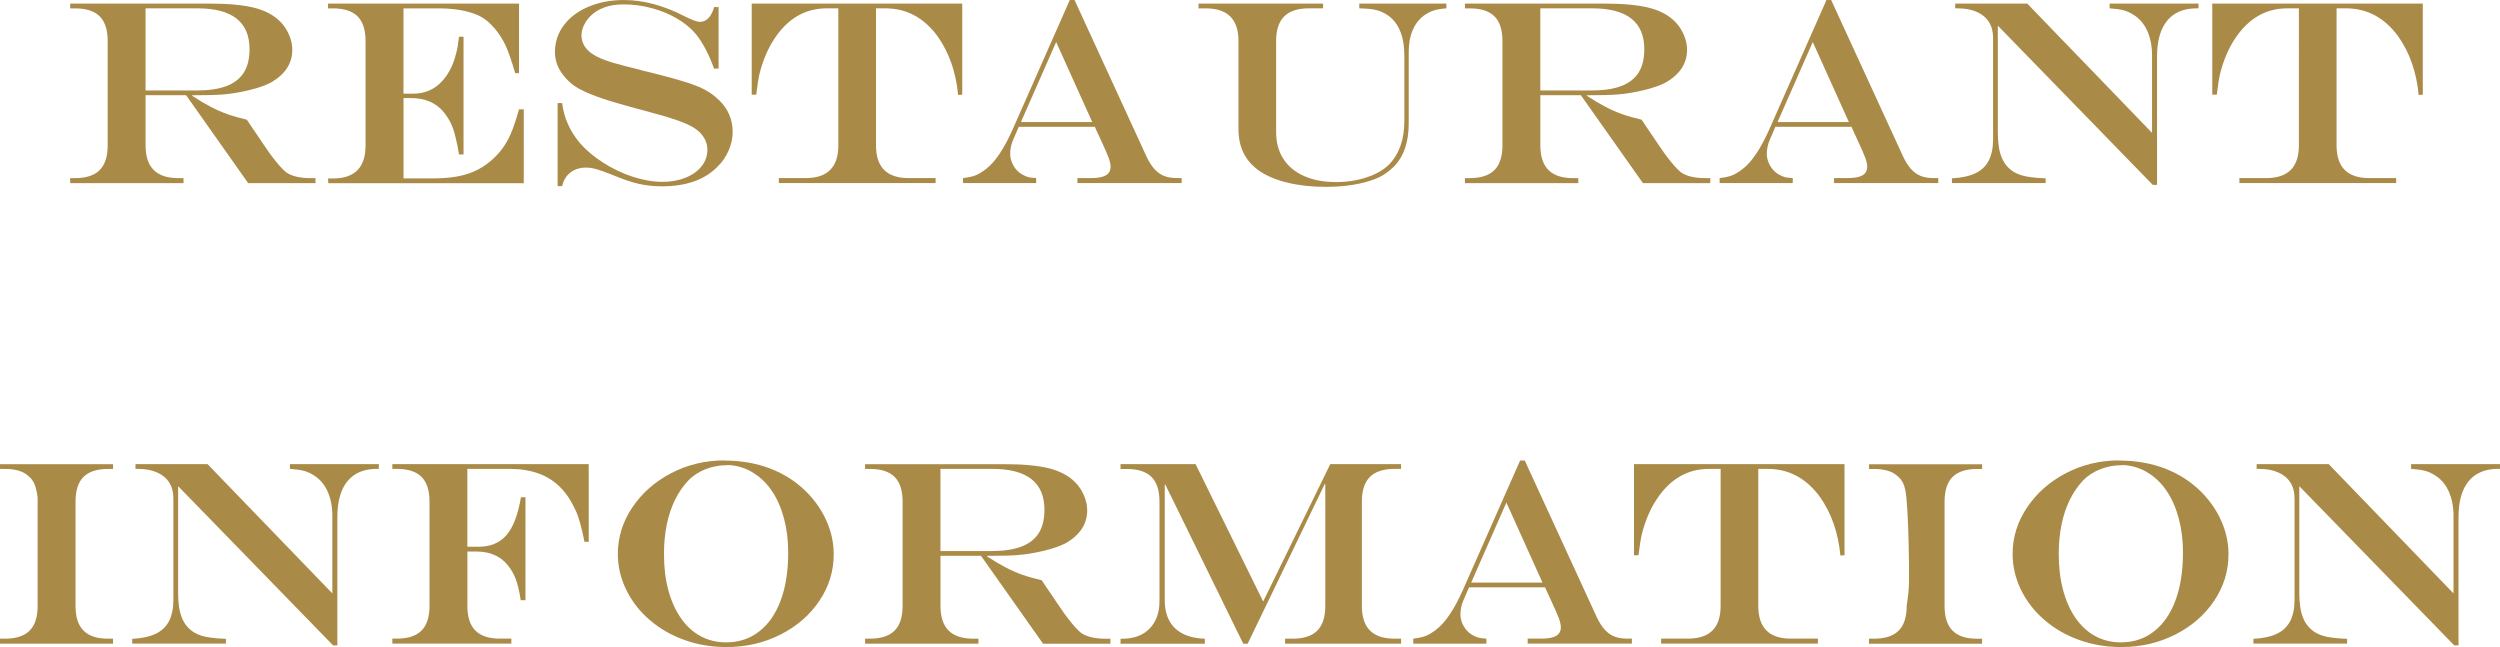
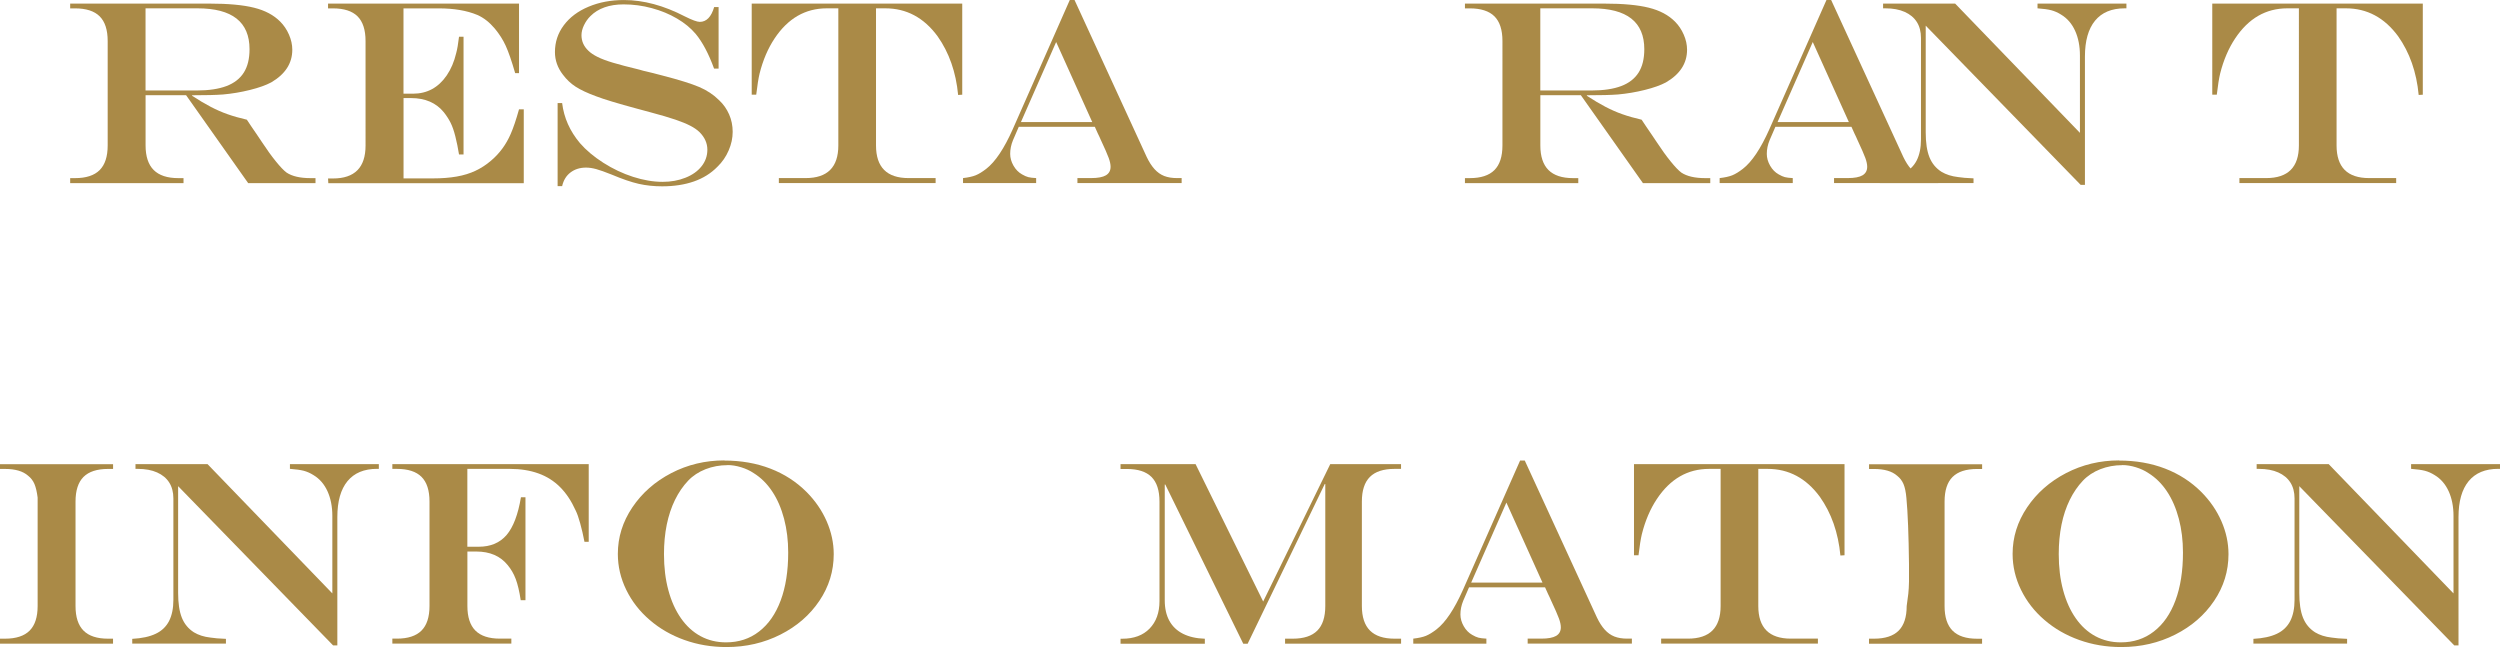
<svg xmlns="http://www.w3.org/2000/svg" id="_レイヤー_2" data-name="レイヤー 2" viewBox="0 0 569.97 147.54">
  <defs>
    <style>
      .cls-1 {
        fill: #aa8a47;
        stroke-width: 0px;
      }
    </style>
  </defs>
  <g id="_文字" data-name="文字">
    <g>
      <path class="cls-1" d="m42.39,21.71h-9.2v11.45c0,2.5.62,4.37,1.85,5.6,1.23,1.23,3.1,1.85,5.6,1.85h1.2v1.14H16v-1.14h1.11c2.52,0,4.39-.61,5.61-1.83,1.22-1.22,1.83-3.09,1.83-5.61V9.35c0-2.54-.61-4.41-1.82-5.62-1.21-1.21-3.09-1.82-5.62-1.82h-1.11V.82h31.73c4.3,0,7.69.31,10.2.94,2.5.62,4.48,1.68,5.95,3.16.84.84,1.51,1.84,2.01,2.99.5,1.15.75,2.29.75,3.43,0,3.09-1.6,5.57-4.8,7.44-1.19.64-2.81,1.22-4.86,1.73-2.05.51-4.09.85-6.12,1.03-1.54.12-3.9.18-7.06.18v.12c1.56,1.02,2.98,1.86,4.25,2.52,1.27.66,2.55,1.23,3.84,1.68,1.29.46,2.75.87,4.39,1.25l.97,1.46c.64.94,1.12,1.64,1.44,2.11.31.47.67,1.01,1.08,1.61,1.09,1.66,2.13,3.1,3.12,4.32.99,1.22,1.8,2.08,2.45,2.56,1.27.84,3.09,1.26,5.45,1.26h1.14v1.14h-15.35l-14.15-20.04Zm-9.2-1.08h11.66c2.75,0,5.01-.34,6.78-1.01,1.77-.67,3.09-1.7,3.96-3.08.87-1.38,1.3-3.15,1.3-5.32,0-6.21-3.95-9.32-11.87-9.32h-11.84v18.72Z" />
      <path class="cls-1" d="m74.79.82h43.54v15.85h-.88c-.8-2.77-1.52-4.85-2.15-6.23-.63-1.38-1.46-2.68-2.48-3.91-1.23-1.46-2.57-2.51-4.01-3.13-2.4-1-5.32-1.49-8.76-1.49h-8.06v19.45h2.17c3.22,0,5.78-1.39,7.68-4.16.98-1.43,1.7-3.12,2.17-5.1.23-.84.45-2.08.64-3.72h1.03v26.84h-1.03c-.23-1.45-.51-2.81-.83-4.09-.32-1.28-.68-2.32-1.08-3.12-.4-.8-.91-1.6-1.54-2.4-1.76-2.17-4.26-3.25-7.5-3.25h-1.7v18.31h6.74c1.99,0,3.78-.14,5.38-.42,1.59-.28,3.02-.72,4.29-1.32,1.27-.6,2.46-1.37,3.57-2.33,1.91-1.62,3.4-3.64,4.45-6.06.61-1.39,1.24-3.26,1.9-5.62h1.08v16.85h-44.56l-.06-1.08h1.11c4.96,0,7.44-2.5,7.44-7.5V9.35c0-2.54-.61-4.41-1.82-5.62-1.21-1.21-3.09-1.82-5.62-1.82h-1.11V.82Z" />
      <path class="cls-1" d="m162.8,1.61h1.03v14.03h-1.03c-1.23-3.38-2.63-6.02-4.19-7.91-1.13-1.33-2.55-2.5-4.26-3.5-1.71-1.01-3.62-1.8-5.74-2.37-2.12-.58-4.26-.86-6.43-.86-1.62,0-3.07.22-4.34.67-1.27.45-2.34,1.11-3.22,1.99-.63.62-1.12,1.33-1.49,2.11-.37.78-.56,1.53-.56,2.26,0,1.37.53,2.55,1.58,3.54.49.49,1.19.96,2.09,1.41s2.08.89,3.52,1.32c1.44.43,3.44.96,6.02,1.58.7.21,1.18.34,1.44.38l1.44.35,2.29.59c3.87,1,6.69,1.88,8.47,2.64,1.78.76,3.29,1.77,4.54,3.02.98.92,1.73,1.99,2.27,3.22.54,1.23.81,2.56.81,3.98s-.3,2.82-.91,4.23c-.61,1.42-1.46,2.66-2.58,3.74-1.45,1.48-3.23,2.6-5.35,3.34-2.12.74-4.54,1.11-7.25,1.11-1.89,0-3.68-.19-5.35-.57-1.67-.38-3.71-1.08-6.11-2.09-1.56-.62-2.75-1.05-3.57-1.27s-1.59-.34-2.31-.34c-1.39,0-2.56.37-3.53,1.1s-1.61,1.77-1.92,3.12h-1.03v-18.93h1.03c.41,3.36,1.77,6.41,4.07,9.14,1.39,1.6,3.16,3.09,5.32,4.47,2.16,1.38,4.42,2.45,6.78,3.21,2.36.76,4.61,1.14,6.74,1.14,1.89,0,3.63-.31,5.2-.94,1.57-.62,2.8-1.49,3.68-2.61.88-1.11,1.32-2.37,1.32-3.78,0-1.48-.6-2.82-1.79-4.01-.55-.53-1.26-1.02-2.12-1.46-.87-.45-1.99-.91-3.37-1.38-1.38-.47-3.27-1.03-5.67-1.67l-2.93-.79c-4.57-1.23-7.73-2.19-9.49-2.87-1.97-.72-3.52-1.45-4.64-2.17-1.12-.72-2.09-1.64-2.92-2.75-1.21-1.56-1.82-3.28-1.82-5.16,0-2.27.67-4.3,2.02-6.11s3.23-3.22,5.65-4.23c2.42-1.02,5.11-1.52,8.06-1.52,4.45,0,9.07,1.24,13.86,3.72,1.68.84,2.82,1.26,3.43,1.26,1.52,0,2.62-1.12,3.28-3.37Z" />
      <path class="cls-1" d="m171.39.82h47.99v20.77l-.94.06c-.49-5.2-2.05-9.66-4.69-13.39-3.12-4.24-7.09-6.36-11.89-6.36h-2.14v31.26c0,4.96,2.47,7.44,7.41,7.44h6.18v1.14h-35.74v-1.14h6.12c4.96,0,7.44-2.48,7.44-7.44V1.9h-2.64c-4.88,0-8.85,2.29-11.89,6.86-1.5,2.25-2.65,4.92-3.43,8.03-.25,1.05-.51,2.66-.76,4.8h-1.03V.82Z" />
      <path class="cls-1" d="m243.9,0h1.08l16.46,35.8c.53,1.11,1.12,2.03,1.77,2.75.65.72,1.39,1.25,2.21,1.57.82.32,1.79.48,2.9.48h1.08v1.14h-23.76v-1.14h3.11c1.54,0,2.67-.21,3.38-.63.71-.42,1.07-1.07,1.07-1.95,0-.55-.14-1.21-.42-1.99-.28-.78-.9-2.2-1.86-4.25-.06-.12-.15-.31-.26-.59-.12-.27-.24-.54-.38-.79l-.67-1.49h-17.34l-1.32,3.05c-.43,1.04-.64,2.08-.64,3.13,0,.9.25,1.79.75,2.67.5.88,1.15,1.54,1.95,1.99.53.31,1,.52,1.42.63.42.11,1.02.18,1.8.22v1.14h-16.67v-1.14c1.21-.14,2.17-.35,2.89-.64.71-.29,1.51-.78,2.39-1.46,2.07-1.6,4.09-4.62,6.06-9.05L243.9,0Zm-3.11,9.58l-8.03,18.25h16.26l-8.23-18.25Z" />
-       <path class="cls-1" d="m273.25.82h28.39v1.08h-3.25c-2.5,0-4.37.61-5.6,1.83-1.23,1.22-1.85,3.09-1.85,5.61v20.77c0,2.36.55,4.39,1.64,6.09,1.09,1.7,2.67,3.01,4.72,3.93s4.49,1.38,7.32,1.38c2.48,0,4.79-.36,6.94-1.07,2.15-.71,3.86-1.69,5.13-2.94,2.32-2.38,3.49-5.72,3.49-10.02v-14.65c0-4.69-1.37-7.87-4.1-9.55-.78-.49-1.6-.83-2.46-1.03-.86-.2-2.1-.31-3.72-.35V.82h19.86v1.08c-1.23.1-2.21.26-2.93.5-.72.23-1.46.62-2.23,1.17-1.11.84-1.96,1.96-2.55,3.35-.59,1.4-.88,3.04-.88,4.94v16.32c0,4.34-1.18,7.66-3.54,9.96-1.31,1.25-2.71,2.15-4.19,2.7-3.12,1.17-6.85,1.76-11.16,1.76-3.18,0-6.07-.31-8.67-.94-2.6-.62-4.75-1.51-6.45-2.67-3.2-2.21-4.8-5.37-4.8-9.49V9.35c0-4.96-2.48-7.44-7.44-7.44h-1.67V.82Z" />
      <path class="cls-1" d="m360.38,21.71h-9.2v11.45c0,2.5.62,4.37,1.85,5.6,1.23,1.23,3.1,1.85,5.6,1.85h1.2v1.14h-25.84v-1.14h1.11c2.52,0,4.39-.61,5.61-1.83,1.22-1.22,1.83-3.09,1.83-5.61V9.35c0-2.54-.61-4.41-1.82-5.62-1.21-1.21-3.09-1.82-5.62-1.82h-1.11V.82h31.73c4.3,0,7.69.31,10.2.94,2.5.62,4.48,1.68,5.95,3.16.84.84,1.51,1.84,2.01,2.99.5,1.15.75,2.29.75,3.43,0,3.09-1.6,5.57-4.8,7.44-1.19.64-2.81,1.22-4.86,1.73s-4.09.85-6.12,1.03c-1.54.12-3.9.18-7.06.18v.12c1.56,1.02,2.98,1.86,4.25,2.52,1.27.66,2.55,1.23,3.84,1.68,1.29.46,2.75.87,4.39,1.25l.97,1.46c.64.94,1.12,1.64,1.44,2.11.31.47.67,1.01,1.08,1.61,1.09,1.66,2.13,3.1,3.12,4.32.99,1.22,1.8,2.08,2.45,2.56,1.27.84,3.09,1.26,5.45,1.26h1.14v1.14h-15.35l-14.15-20.04Zm-9.2-1.08h11.66c2.75,0,5.01-.34,6.78-1.01,1.77-.67,3.09-1.7,3.96-3.08.87-1.38,1.3-3.15,1.3-5.32,0-6.21-3.96-9.32-11.87-9.32h-11.84v18.72Z" />
      <path class="cls-1" d="m416.4,0h1.08l16.46,35.8c.53,1.11,1.12,2.03,1.77,2.75.65.72,1.39,1.25,2.21,1.57.82.32,1.79.48,2.9.48h1.08v1.14h-23.76v-1.14h3.11c1.54,0,2.67-.21,3.38-.63.71-.42,1.07-1.07,1.07-1.95,0-.55-.14-1.21-.42-1.99-.28-.78-.9-2.2-1.86-4.25-.06-.12-.15-.31-.26-.59-.12-.27-.24-.54-.38-.79l-.67-1.49h-17.34l-1.32,3.05c-.43,1.04-.64,2.08-.64,3.13,0,.9.25,1.79.75,2.67.5.88,1.15,1.54,1.95,1.99.53.31,1,.52,1.42.63.42.11,1.02.18,1.8.22v1.14h-16.67v-1.14c1.21-.14,2.17-.35,2.89-.64.71-.29,1.51-.78,2.39-1.46,2.07-1.6,4.09-4.62,6.06-9.05l13.01-29.44Zm-3.11,9.58l-8.03,18.25h16.26l-8.23-18.25Z" />
-       <path class="cls-1" d="m445.75.82h16.44l28.45,29.47V12.66c0-2.15-.37-4.03-1.1-5.64-.73-1.61-1.79-2.84-3.18-3.68-.74-.47-1.49-.8-2.24-1-.75-.2-1.8-.34-3.15-.44V.82h20.27v1.08h-.41c-2.95,0-5.2.94-6.74,2.81-1.54,1.88-2.31,4.6-2.31,8.17v29.27h-.97l-35.33-36.3v24.32c0,2.36.28,4.25.85,5.67.57,1.42,1.48,2.52,2.75,3.33,1.04.62,2.3,1.03,3.78,1.2.82.14,1.99.23,3.52.29v1.08h-21.36v-1.08c2.19-.12,3.97-.5,5.35-1.16,1.38-.65,2.39-1.63,3.05-2.91.65-1.29.98-2.89.98-4.8V8.64c0-1.43-.32-2.64-.95-3.63-.63-1-1.56-1.76-2.77-2.3-1.21-.54-2.68-.81-4.39-.81h-.53V.82Z" />
+       <path class="cls-1" d="m445.75.82l28.45,29.47V12.66c0-2.15-.37-4.03-1.1-5.64-.73-1.61-1.79-2.84-3.18-3.68-.74-.47-1.49-.8-2.24-1-.75-.2-1.8-.34-3.15-.44V.82h20.27v1.08h-.41c-2.95,0-5.2.94-6.74,2.81-1.54,1.88-2.31,4.6-2.31,8.17v29.27h-.97l-35.33-36.3v24.32c0,2.36.28,4.25.85,5.67.57,1.42,1.48,2.52,2.75,3.33,1.04.62,2.3,1.03,3.78,1.2.82.14,1.99.23,3.52.29v1.08h-21.36v-1.08c2.19-.12,3.97-.5,5.35-1.16,1.38-.65,2.39-1.63,3.05-2.91.65-1.29.98-2.89.98-4.8V8.64c0-1.43-.32-2.64-.95-3.63-.63-1-1.56-1.76-2.77-2.3-1.21-.54-2.68-.81-4.39-.81h-.53V.82Z" />
      <path class="cls-1" d="m504.38.82h47.99v20.77l-.94.06c-.49-5.2-2.05-9.66-4.69-13.39-3.12-4.24-7.09-6.36-11.89-6.36h-2.14v31.26c0,4.96,2.47,7.44,7.41,7.44h6.18v1.14h-35.74v-1.14h6.12c4.96,0,7.44-2.48,7.44-7.44V1.9h-2.64c-4.88,0-8.85,2.29-11.89,6.86-1.5,2.25-2.65,4.92-3.43,8.03-.25,1.05-.51,2.66-.76,4.8h-1.03V.82Z" />
      <path class="cls-1" d="m0,145.61h1.14c2.52,0,4.39-.61,5.61-1.83,1.22-1.22,1.83-3.09,1.83-5.61v-24.73c-.16-1.29-.4-2.31-.72-3.08-.32-.76-.81-1.4-1.45-1.9-1.17-1.04-2.93-1.55-5.27-1.55H0v-1.08h25.78v1.08h-1.14c-2.52,0-4.38.61-5.6,1.82-1.21,1.21-1.82,3.09-1.82,5.62v23.82c0,2.52.61,4.39,1.83,5.61,1.22,1.22,3.08,1.83,5.58,1.83h1.14v1.14H0v-1.14Z" />
      <path class="cls-1" d="m30.88,105.82h16.44l28.45,29.47v-17.64c0-2.15-.37-4.03-1.1-5.64-.73-1.61-1.79-2.84-3.18-3.68-.74-.47-1.49-.8-2.24-1-.75-.19-1.8-.34-3.15-.44v-1.08h20.27v1.08h-.41c-2.95,0-5.2.94-6.74,2.81-1.54,1.88-2.31,4.6-2.31,8.17v29.27h-.97l-35.33-36.3v24.32c0,2.36.28,4.25.85,5.67.57,1.42,1.48,2.52,2.75,3.33,1.04.63,2.29,1.03,3.78,1.2.82.14,1.99.23,3.52.29v1.08h-21.36v-1.08c2.19-.12,3.97-.5,5.35-1.16,1.38-.65,2.39-1.63,3.05-2.91.65-1.29.98-2.89.98-4.8v-23.14c0-1.43-.32-2.64-.95-3.63-.63-1-1.56-1.76-2.77-2.3-1.21-.54-2.68-.81-4.39-.81h-.53v-1.08Z" />
      <path class="cls-1" d="m106.55,106.9v17.75h2.58c2.71,0,4.83-.89,6.36-2.67,1.52-1.78,2.62-4.65,3.28-8.61h1.03v23.47h-1.08c-.31-2.03-.69-3.64-1.14-4.83-.45-1.19-1.06-2.26-1.85-3.19-1.66-2.05-4.04-3.08-7.15-3.08h-2.02v12.42c0,2.52.61,4.39,1.83,5.61,1.22,1.22,3.08,1.83,5.58,1.83h2.61v1.14h-27.13v-1.14h1.03c2.52,0,4.39-.61,5.61-1.83s1.83-3.09,1.83-5.61v-23.82c0-2.54-.61-4.41-1.82-5.62-1.21-1.21-3.09-1.82-5.62-1.82h-1.03v-1.08h44.77v17.7h-.97c-.29-1.52-.62-2.92-.97-4.19-.35-1.27-.69-2.25-1.03-2.93-.98-2.17-2.16-3.95-3.56-5.35-1.4-1.4-3.05-2.44-4.95-3.12-1.9-.68-4.07-1.03-6.49-1.03h-9.7Z" />
      <path class="cls-1" d="m165.12,105c3.83,0,7.33.61,10.5,1.83,3.17,1.22,5.93,3,8.28,5.35,1.97,1.99,3.5,4.21,4.57,6.66,1.07,2.45,1.61,4.96,1.61,7.51,0,3.85-1.09,7.39-3.27,10.63-2.18,3.24-5.14,5.81-8.88,7.7-3.74,1.89-7.84,2.84-12.29,2.84-3.4,0-6.6-.54-9.59-1.61-3-1.07-5.64-2.59-7.92-4.56-2.29-1.96-4.07-4.25-5.35-6.87-1.28-2.62-1.92-5.35-1.92-8.2,0-3.79,1.1-7.32,3.31-10.61,2.21-3.28,5.17-5.88,8.88-7.81,3.71-1.92,7.73-2.89,12.07-2.89Zm.76,1.05c-1.78,0-3.45.31-5.02.92-1.57.62-2.9,1.49-3.97,2.62-1.17,1.23-2.17,2.69-3,4.38-.83,1.69-1.45,3.57-1.88,5.65-.42,2.08-.63,4.32-.63,6.72,0,3.01.33,5.75,1,8.22.66,2.47,1.62,4.6,2.87,6.39,1.25,1.79,2.74,3.15,4.48,4.09,1.74.94,3.67,1.41,5.8,1.41,2.89,0,5.41-.82,7.54-2.48,2.14-1.65,3.78-4.01,4.92-7.08,1.14-3.07,1.71-6.71,1.71-10.93,0-2.73-.31-5.29-.94-7.68-.63-2.38-1.52-4.46-2.7-6.23-1.17-1.77-2.59-3.17-4.25-4.2-.82-.55-1.77-.99-2.84-1.32-1.07-.33-2.11-.5-3.11-.5Z" />
-       <path class="cls-1" d="m223.62,126.71h-9.2v11.45c0,2.5.62,4.37,1.85,5.6s3.1,1.85,5.6,1.85h1.2v1.14h-25.84v-1.14h1.11c2.52,0,4.39-.61,5.61-1.83s1.83-3.09,1.83-5.61v-23.82c0-2.54-.61-4.41-1.82-5.62-1.21-1.21-3.09-1.82-5.62-1.82h-1.11v-1.08h31.73c4.3,0,7.69.31,10.2.94,2.5.63,4.48,1.68,5.95,3.16.84.84,1.51,1.84,2.01,2.99.5,1.15.75,2.3.75,3.43,0,3.09-1.6,5.57-4.8,7.44-1.19.64-2.81,1.22-4.86,1.73-2.05.51-4.09.85-6.12,1.03-1.54.12-3.9.18-7.06.18v.12c1.56,1.02,2.98,1.86,4.25,2.52,1.27.66,2.55,1.23,3.84,1.68,1.29.46,2.75.87,4.39,1.25l.97,1.46c.64.94,1.12,1.64,1.44,2.11.31.47.67,1.01,1.08,1.61,1.09,1.66,2.13,3.1,3.12,4.32.99,1.22,1.8,2.08,2.45,2.56,1.27.84,3.09,1.26,5.45,1.26h1.14v1.14h-15.35l-14.15-20.04Zm-9.2-1.08h11.66c2.75,0,5.01-.34,6.78-1.01,1.77-.67,3.09-1.7,3.96-3.08.87-1.38,1.3-3.15,1.3-5.32,0-6.21-3.96-9.32-11.87-9.32h-11.84v18.72Z" />
      <path class="cls-1" d="m255.47,105.82h17.11l15.41,31.32,15.29-31.32h16.14v1.08h-1.49c-2.52,0-4.39.61-5.61,1.83-1.22,1.22-1.83,3.09-1.83,5.61v23.82c0,2.5.62,4.37,1.85,5.6,1.23,1.23,3.1,1.85,5.6,1.85h1.49v1.14h-26.45v-1.14h1.76c2.5,0,4.36-.61,5.58-1.83s1.83-3.09,1.83-5.61v-27.83h-.12l-17.58,36.42h-1l-17.78-36.3h-.12v26.4c0,1.84.35,3.39,1.05,4.67.7,1.28,1.74,2.27,3.11,2.96,1.37.69,3.03,1.07,4.98,1.13v1.14h-19.22v-1.14h.41c2.64,0,4.71-.77,6.21-2.31,1.5-1.54,2.26-3.63,2.26-6.27v-22.68c0-2.54-.61-4.41-1.82-5.62-1.21-1.21-3.09-1.82-5.62-1.82h-1.44v-1.08Z" />
      <path class="cls-1" d="m346.55,105h1.08l16.46,35.8c.53,1.11,1.12,2.03,1.77,2.75.65.72,1.39,1.25,2.21,1.57.82.32,1.79.48,2.9.48h1.08v1.14h-23.76v-1.14h3.11c1.54,0,2.67-.21,3.38-.63.71-.42,1.07-1.07,1.07-1.95,0-.55-.14-1.21-.42-1.99-.28-.78-.9-2.2-1.86-4.25-.06-.12-.15-.31-.26-.59-.12-.27-.24-.54-.38-.79l-.67-1.49h-17.34l-1.32,3.05c-.43,1.04-.64,2.08-.64,3.13,0,.9.25,1.79.75,2.67.5.88,1.15,1.54,1.95,1.99.53.31,1,.52,1.42.63.42.11,1.02.18,1.8.22v1.14h-16.67v-1.14c1.21-.14,2.17-.35,2.89-.64.71-.29,1.51-.78,2.39-1.46,2.07-1.6,4.09-4.62,6.06-9.05l13.01-29.44Zm-3.11,9.58l-8.03,18.25h16.26l-8.23-18.25Z" />
      <path class="cls-1" d="m372.54,105.82h47.99v20.77l-.94.06c-.49-5.2-2.05-9.66-4.69-13.39-3.12-4.24-7.09-6.36-11.89-6.36h-2.14v31.26c0,4.96,2.47,7.44,7.41,7.44h6.18v1.14h-35.74v-1.14h6.12c4.96,0,7.44-2.48,7.44-7.44v-31.26h-2.64c-4.88,0-8.85,2.29-11.89,6.86-1.5,2.25-2.65,4.92-3.43,8.03-.25,1.05-.51,2.66-.76,4.8h-1.03v-20.77Z" />
      <path class="cls-1" d="m426.12,145.61h1.14c2.52,0,4.39-.61,5.61-1.83s1.83-3.09,1.83-5.61c.16-1.05.28-1.99.37-2.8.09-.81.14-1.74.16-2.78.02-1.04.02-2.36,0-3.94-.08-6.68-.27-11.71-.59-15.09-.12-1.37-.34-2.43-.66-3.19-.32-.76-.81-1.4-1.45-1.9-1.17-1.04-2.93-1.55-5.27-1.55h-1.14v-1.08h25.78v1.08h-1.14c-2.52,0-4.38.61-5.6,1.82s-1.82,3.09-1.82,5.62v23.82c0,2.52.61,4.39,1.83,5.61,1.22,1.22,3.08,1.83,5.58,1.83h1.14v1.14h-25.78v-1.14Z" />
      <path class="cls-1" d="m483.11,105c3.83,0,7.33.61,10.5,1.83,3.17,1.22,5.93,3,8.28,5.35,1.97,1.99,3.5,4.21,4.57,6.66,1.07,2.45,1.61,4.96,1.61,7.51,0,3.85-1.09,7.39-3.27,10.63-2.18,3.24-5.14,5.81-8.88,7.7-3.74,1.89-7.84,2.84-12.29,2.84-3.4,0-6.6-.54-9.59-1.61-3-1.07-5.64-2.59-7.92-4.56-2.29-1.96-4.07-4.25-5.35-6.87-1.28-2.62-1.92-5.35-1.92-8.2,0-3.79,1.1-7.32,3.31-10.61,2.21-3.28,5.17-5.88,8.88-7.81,3.71-1.92,7.73-2.89,12.07-2.89Zm.76,1.05c-1.78,0-3.45.31-5.02.92-1.57.62-2.9,1.49-3.97,2.62-1.17,1.23-2.17,2.69-3,4.38-.83,1.69-1.46,3.57-1.88,5.65-.42,2.08-.63,4.32-.63,6.72,0,3.01.33,5.75,1,8.22.66,2.47,1.62,4.6,2.87,6.39,1.25,1.79,2.74,3.15,4.48,4.09,1.74.94,3.67,1.41,5.8,1.41,2.89,0,5.41-.82,7.54-2.48,2.14-1.65,3.78-4.01,4.92-7.08,1.14-3.07,1.71-6.71,1.71-10.93,0-2.73-.31-5.29-.94-7.68-.63-2.38-1.52-4.46-2.7-6.23-1.17-1.77-2.59-3.17-4.25-4.2-.82-.55-1.77-.99-2.84-1.32-1.07-.33-2.11-.5-3.11-.5Z" />
      <path class="cls-1" d="m514.48,105.82h16.44l28.45,29.47v-17.64c0-2.15-.37-4.03-1.1-5.64-.73-1.61-1.79-2.84-3.18-3.68-.74-.47-1.49-.8-2.24-1-.75-.19-1.8-.34-3.15-.44v-1.08h20.27v1.08h-.41c-2.95,0-5.2.94-6.74,2.81-1.54,1.88-2.31,4.6-2.31,8.17v29.27h-.97l-35.33-36.3v24.32c0,2.36.28,4.25.85,5.67.57,1.42,1.48,2.52,2.75,3.33,1.04.63,2.29,1.03,3.78,1.2.82.14,1.99.23,3.52.29v1.08h-21.36v-1.08c2.19-.12,3.97-.5,5.35-1.16,1.38-.65,2.39-1.63,3.05-2.91.65-1.29.98-2.89.98-4.8v-23.14c0-1.43-.32-2.64-.95-3.63-.63-1-1.56-1.76-2.77-2.3-1.21-.54-2.68-.81-4.39-.81h-.53v-1.08Z" />
    </g>
  </g>
</svg>